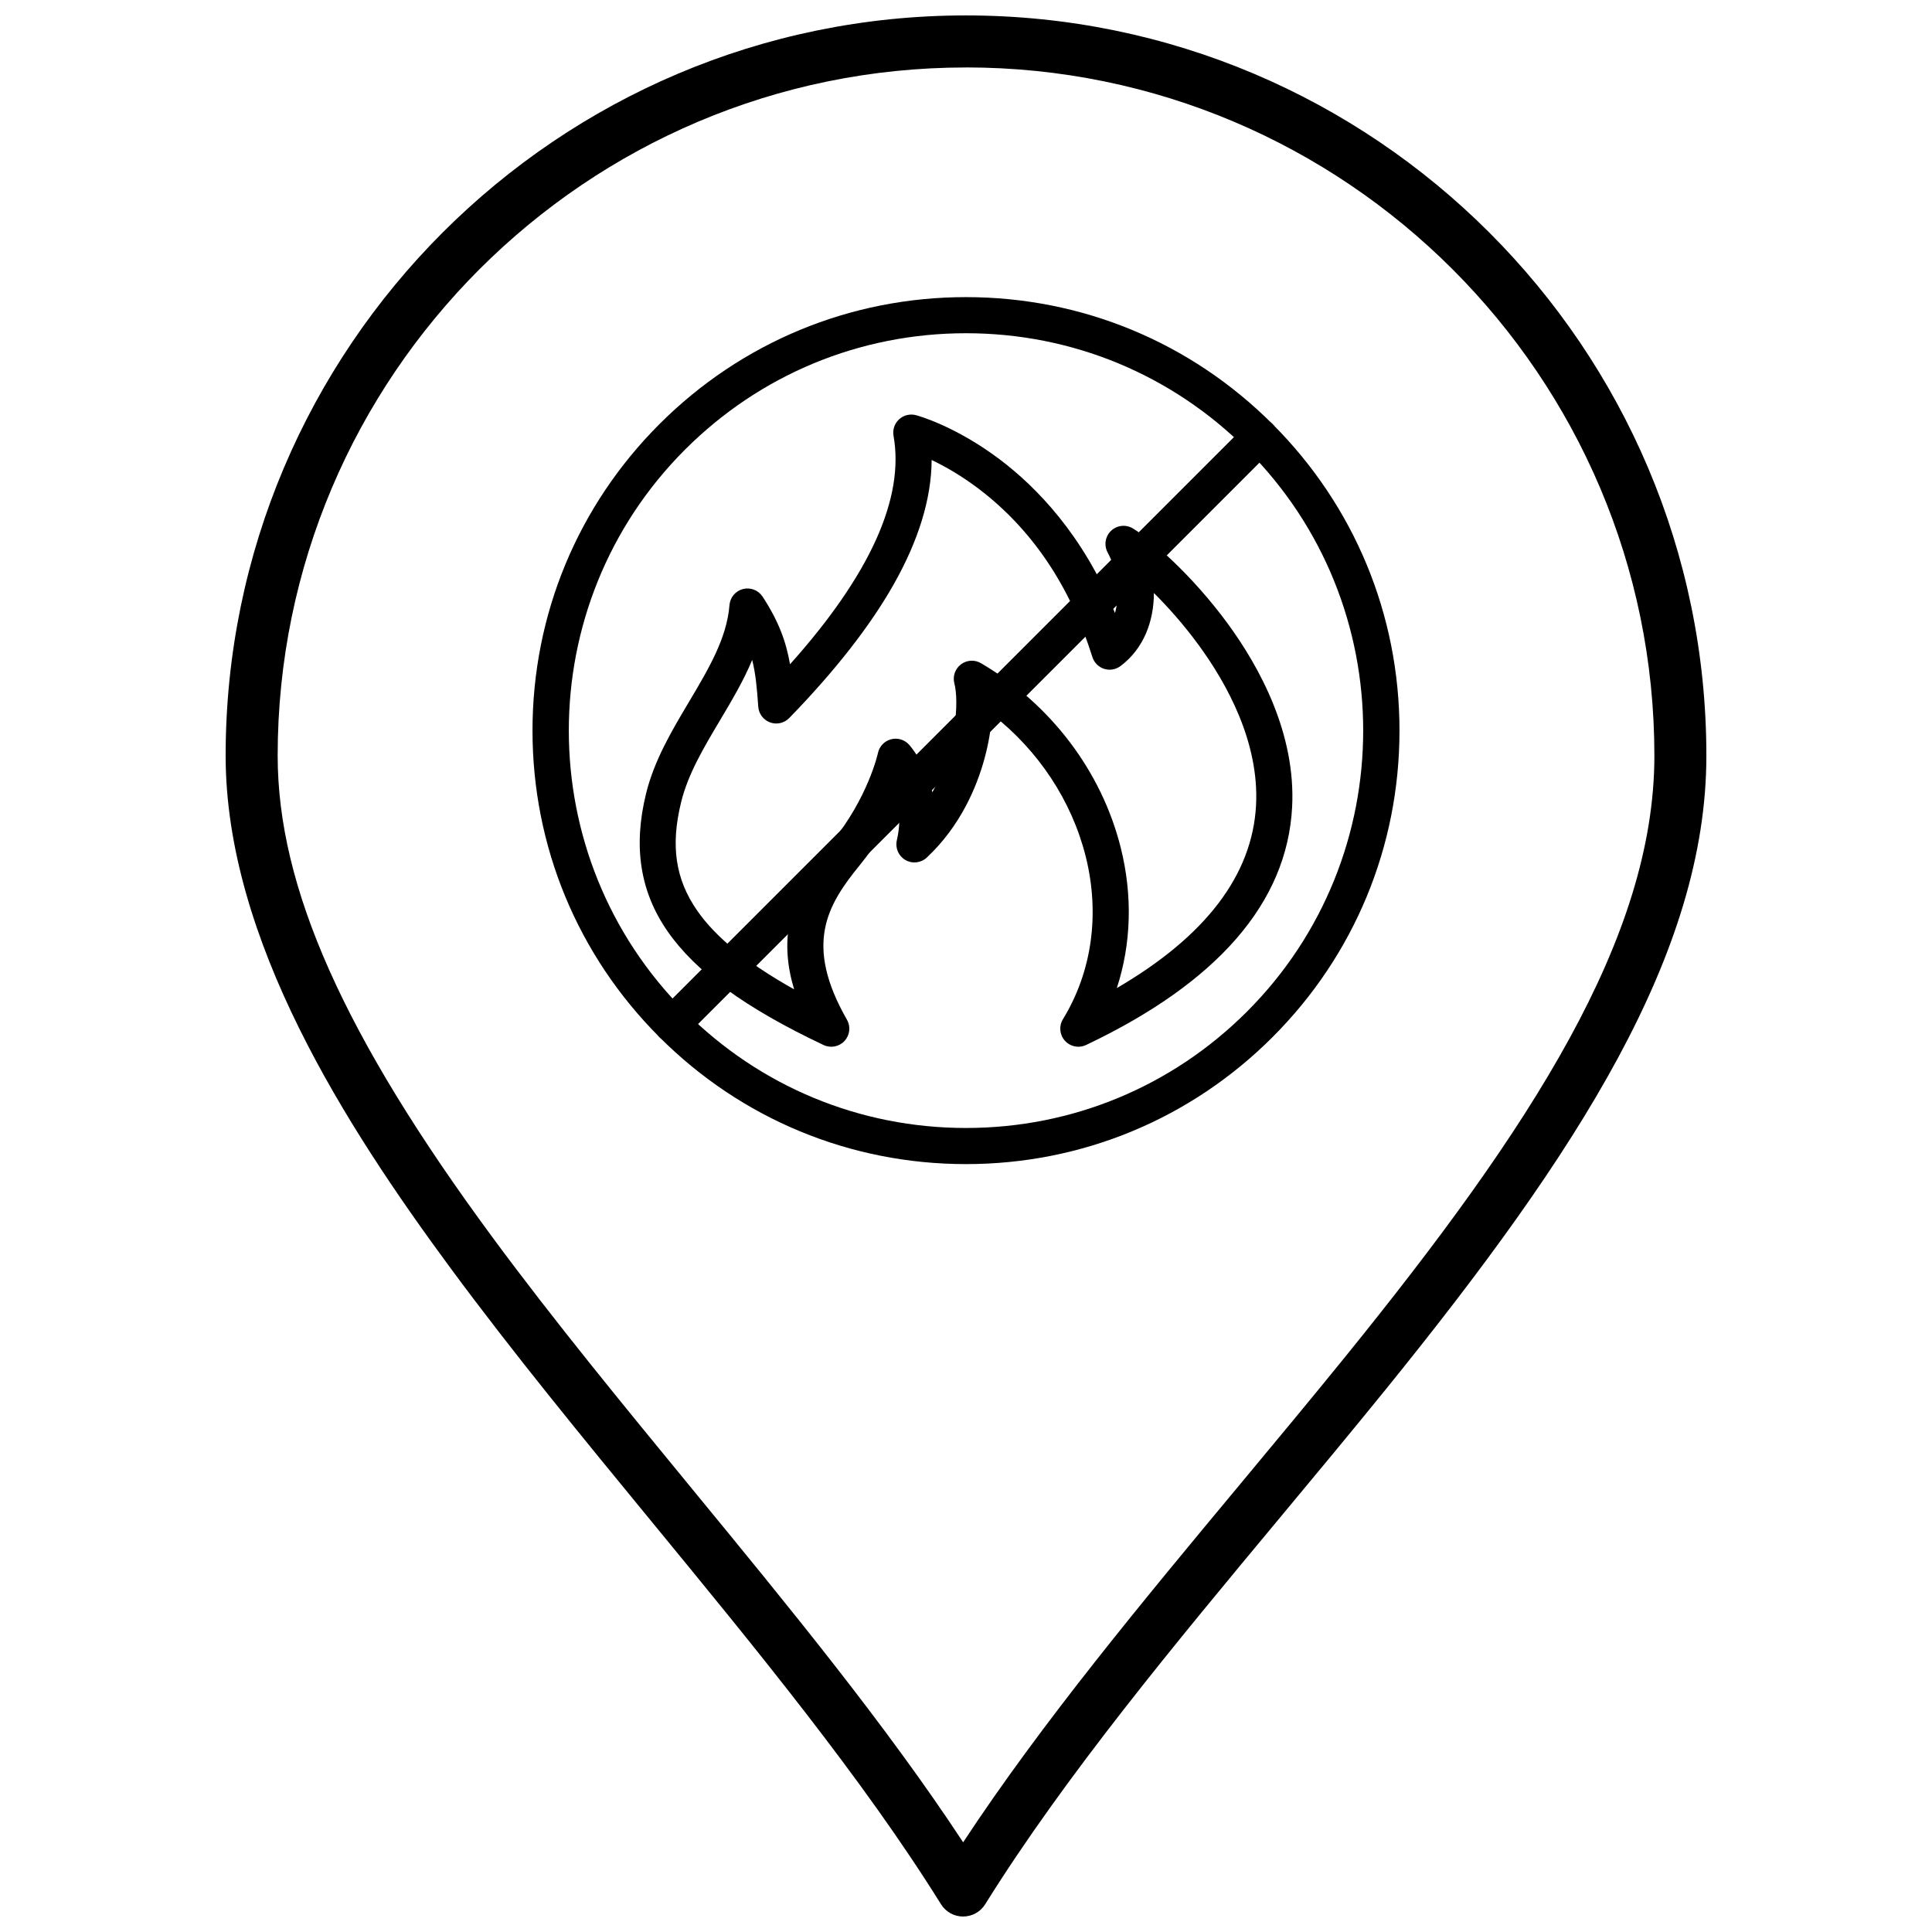
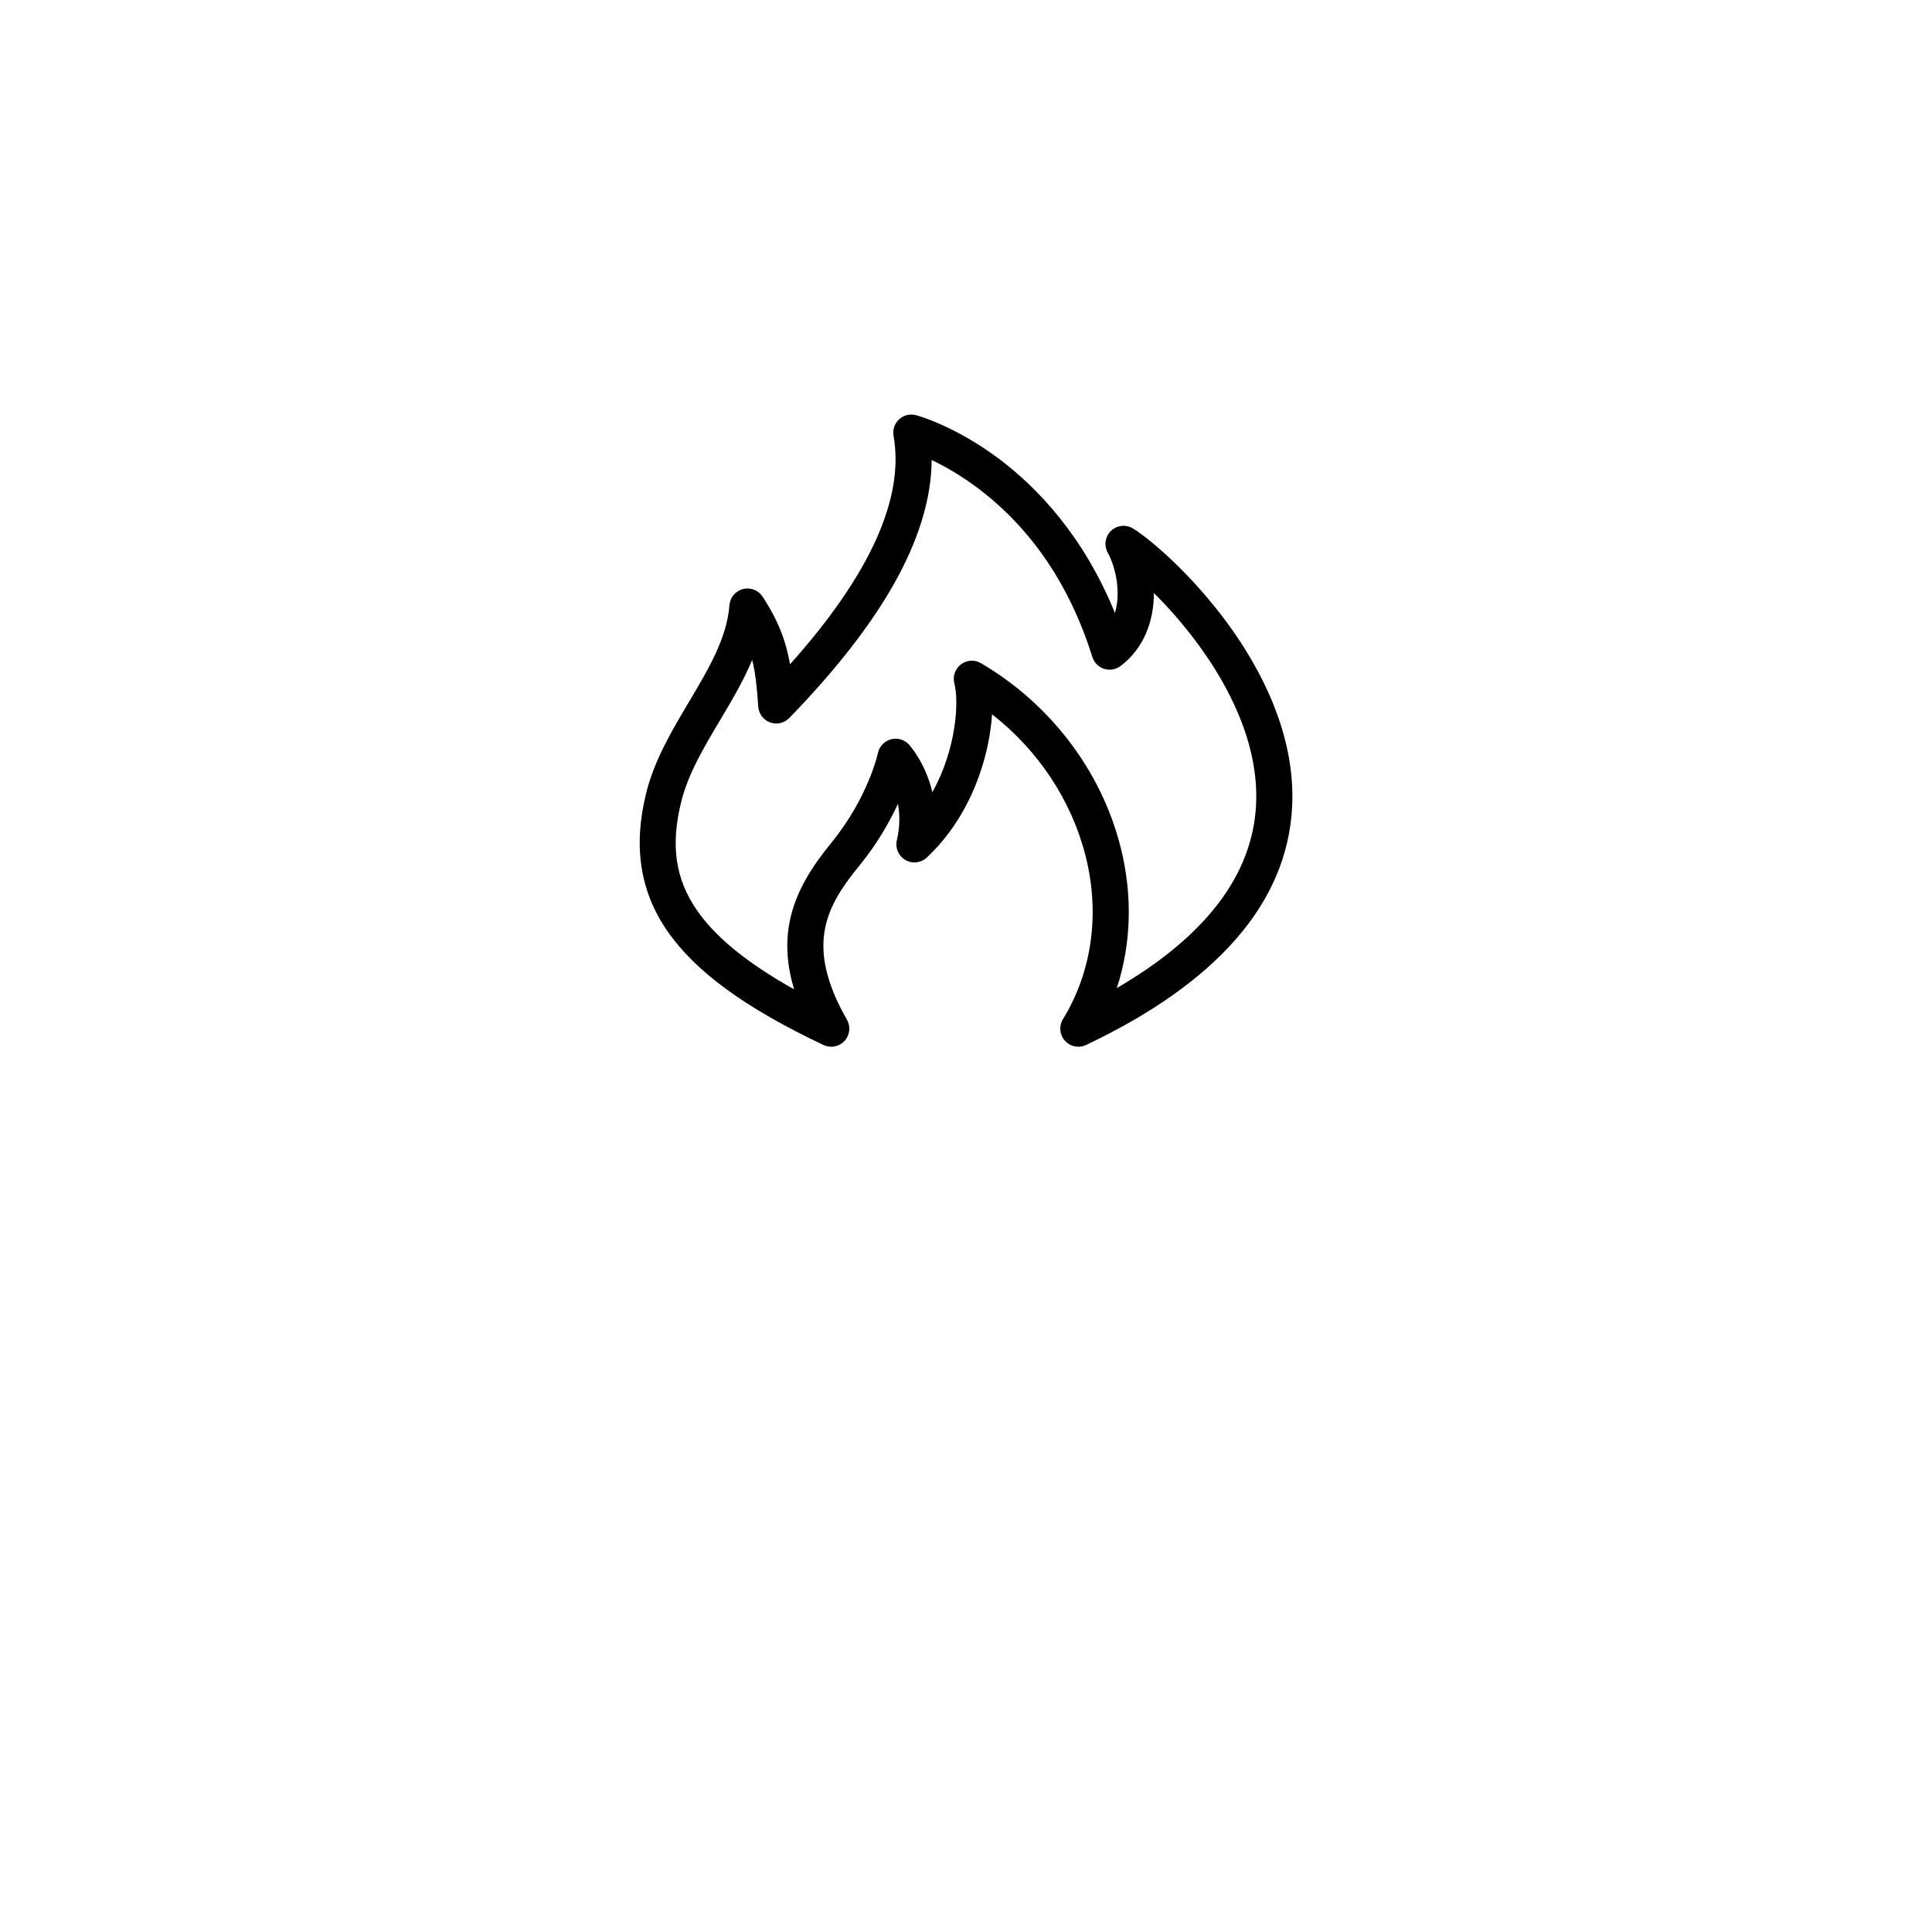
<svg xmlns="http://www.w3.org/2000/svg" width="800px" height="800px" version="1.1" viewBox="144 144 512 512">
  <defs>
    <clipPath id="a">
-       <path d="m203 148.09h394v503.81h-394z" />
-     </clipPath>
+       </clipPath>
  </defs>
  <g clip-path="url(#a)">
-     <path d="m399.23 651.9h-0.004c-2.379 0-4.59-1.23-5.848-3.25-20.66-33.184-49.094-67.805-76.594-101.29-18.113-22.055-36.844-44.863-53.32-67.203-27.781-37.66-59.668-87.141-59.668-135.9 0-108.17 88-196.17 196.17-196.17 108.21 0 196.24 88 196.24 196.17 0 52.324-33.961 104.97-84.949 167.92-9.039 11.156-18.492 22.52-27.633 33.508-28.141 33.824-57.246 68.797-78.543 102.97-1.258 2.016-3.473 3.242-5.852 3.242zm0.734-490.02c-100.57 0-182.38 81.816-182.38 182.38 0 34.906 17.574 74.297 56.977 127.71 16.266 22.055 34.883 44.719 52.883 66.641 25.297 30.801 51.375 62.551 71.797 93.617 21.047-31.977 47.824-64.152 73.789-95.363 9.113-10.953 18.539-22.281 27.52-33.367 49.145-60.672 81.879-110.97 81.879-159.25-0.004-100.56-81.855-182.38-182.46-182.38z" />
-   </g>
+     </g>
  <path d="m429.77 421.39c-1.328 0-2.629-0.551-3.559-1.586-1.414-1.578-1.629-3.894-0.523-5.699 7.707-12.59 9.848-27.918 6.031-43.152-3.707-14.781-12.562-28.102-24.812-37.656-0.246 3.758-0.926 7.809-2.019 11.789-1.996 7.289-6.266 17.75-15.285 26.18-1.539 1.438-3.84 1.703-5.664 0.645-1.824-1.059-2.742-3.18-2.266-5.234 0.863-3.684 0.789-6.934 0.285-9.652-2.195 4.766-5.449 10.531-10.168 16.32-8.59 10.547-14.773 20.906-3.34 40.887 1.039 1.816 0.777 4.094-0.641 5.629-1.418 1.535-3.672 1.969-5.559 1.078-20.734-9.805-33.863-19.375-41.324-30.113-7.305-10.512-9.172-22.465-5.707-36.547 2.172-8.824 6.844-16.676 11.363-24.27 5.172-8.688 10.055-16.891 10.734-25.645 0.16-2.043 1.602-3.758 3.582-4.266 1.984-0.508 4.074 0.305 5.195 2.016 4.316 6.598 6.242 12 7.269 17.926 21.16-23.648 30.383-43.988 27.434-60.555-0.289-1.609 0.266-3.254 1.469-4.356 1.199-1.109 2.887-1.523 4.465-1.109 0.418 0.109 10.402 2.809 22.266 11.766 9.539 7.203 22.035 19.883 30.48 40.672 1.562-5.332 0.348-11.848-1.93-16.039-1.039-1.902-0.664-4.262 0.906-5.758 1.57-1.488 3.949-1.742 5.797-0.609 4.664 2.856 15.605 12.223 25.117 25.219 8.352 11.41 18.094 29.109 17.059 48.648-1.34 25.246-19.707 46.445-54.598 63.012-0.664 0.309-1.367 0.461-2.059 0.461zm-86.43-102.5c-2.316 5.566-5.453 10.832-8.535 16.008-4.352 7.312-8.465 14.223-10.293 21.66-2.848 11.57-1.531 20.449 4.273 28.797 4.926 7.086 13.375 13.953 25.672 20.832-1.855-6.094-2.281-11.84-1.301-17.344 1.562-8.781 6.543-15.824 11.207-21.555 9.715-11.914 12.281-23.621 12.305-23.738 0.371-1.754 1.695-3.148 3.422-3.621 1.73-0.473 3.578 0.062 4.789 1.383 0.266 0.293 4.406 4.91 6.203 12.637 6.422-11.484 7.078-24.152 5.836-28.84-0.496-1.875 0.188-3.863 1.734-5.039 1.543-1.176 3.644-1.301 5.32-0.316 18.465 10.832 31.965 28.645 37.031 48.871 3.188 12.719 2.785 25.535-1.031 37.223 23.516-13.703 35.914-29.957 36.891-48.441 0.891-16.719-7.785-32.332-15.219-42.484-3.981-5.438-8.145-10.09-11.848-13.773-0.004 7.441-2.684 14.762-8.871 19.375-1.242 0.93-2.859 1.195-4.332 0.719-1.477-0.477-2.633-1.641-3.094-3.117-5.918-18.828-15.977-33.773-29.902-44.418-4.805-3.676-9.273-6.176-12.699-7.805-0.062 10.191-3.43 21.238-10.055 32.957-6.242 11.031-15.555 22.949-27.688 35.426-1.316 1.352-3.305 1.805-5.074 1.16-1.773-0.652-3-2.277-3.133-4.16-0.34-4.809-0.672-8.672-1.609-12.395z" />
-   <path d="m400 452.5c-30.688 0-59.535-11.949-81.234-33.648-21.699-21.695-33.648-50.547-33.648-81.234 0-30.684 11.949-59.535 33.648-81.23 21.695-21.695 50.547-33.648 81.234-33.648 30.684 0 59.535 11.949 81.23 33.648 21.699 21.695 33.648 50.547 33.648 81.23 0 30.688-11.949 59.535-33.648 81.234-21.695 21.699-50.543 33.648-81.23 33.648zm0-220.19c-28.129 0-54.574 10.953-74.465 30.844-41.059 41.059-41.059 107.87 0 148.93 19.891 19.887 46.336 30.844 74.465 30.844 28.125 0 54.574-10.957 74.465-30.844 41.059-41.059 41.059-107.87 0-148.93-19.891-19.891-46.336-30.844-74.465-30.844z" />
-   <path d="m322.15 420.25c-1.227 0-2.449-0.465-3.387-1.398-1.867-1.867-1.867-4.898 0-6.769l155.7-155.7c1.867-1.867 4.898-1.867 6.769 0 1.871 1.867 1.871 4.898 0 6.769l-155.7 155.69c-0.934 0.934-2.156 1.402-3.383 1.402z" />
</svg>